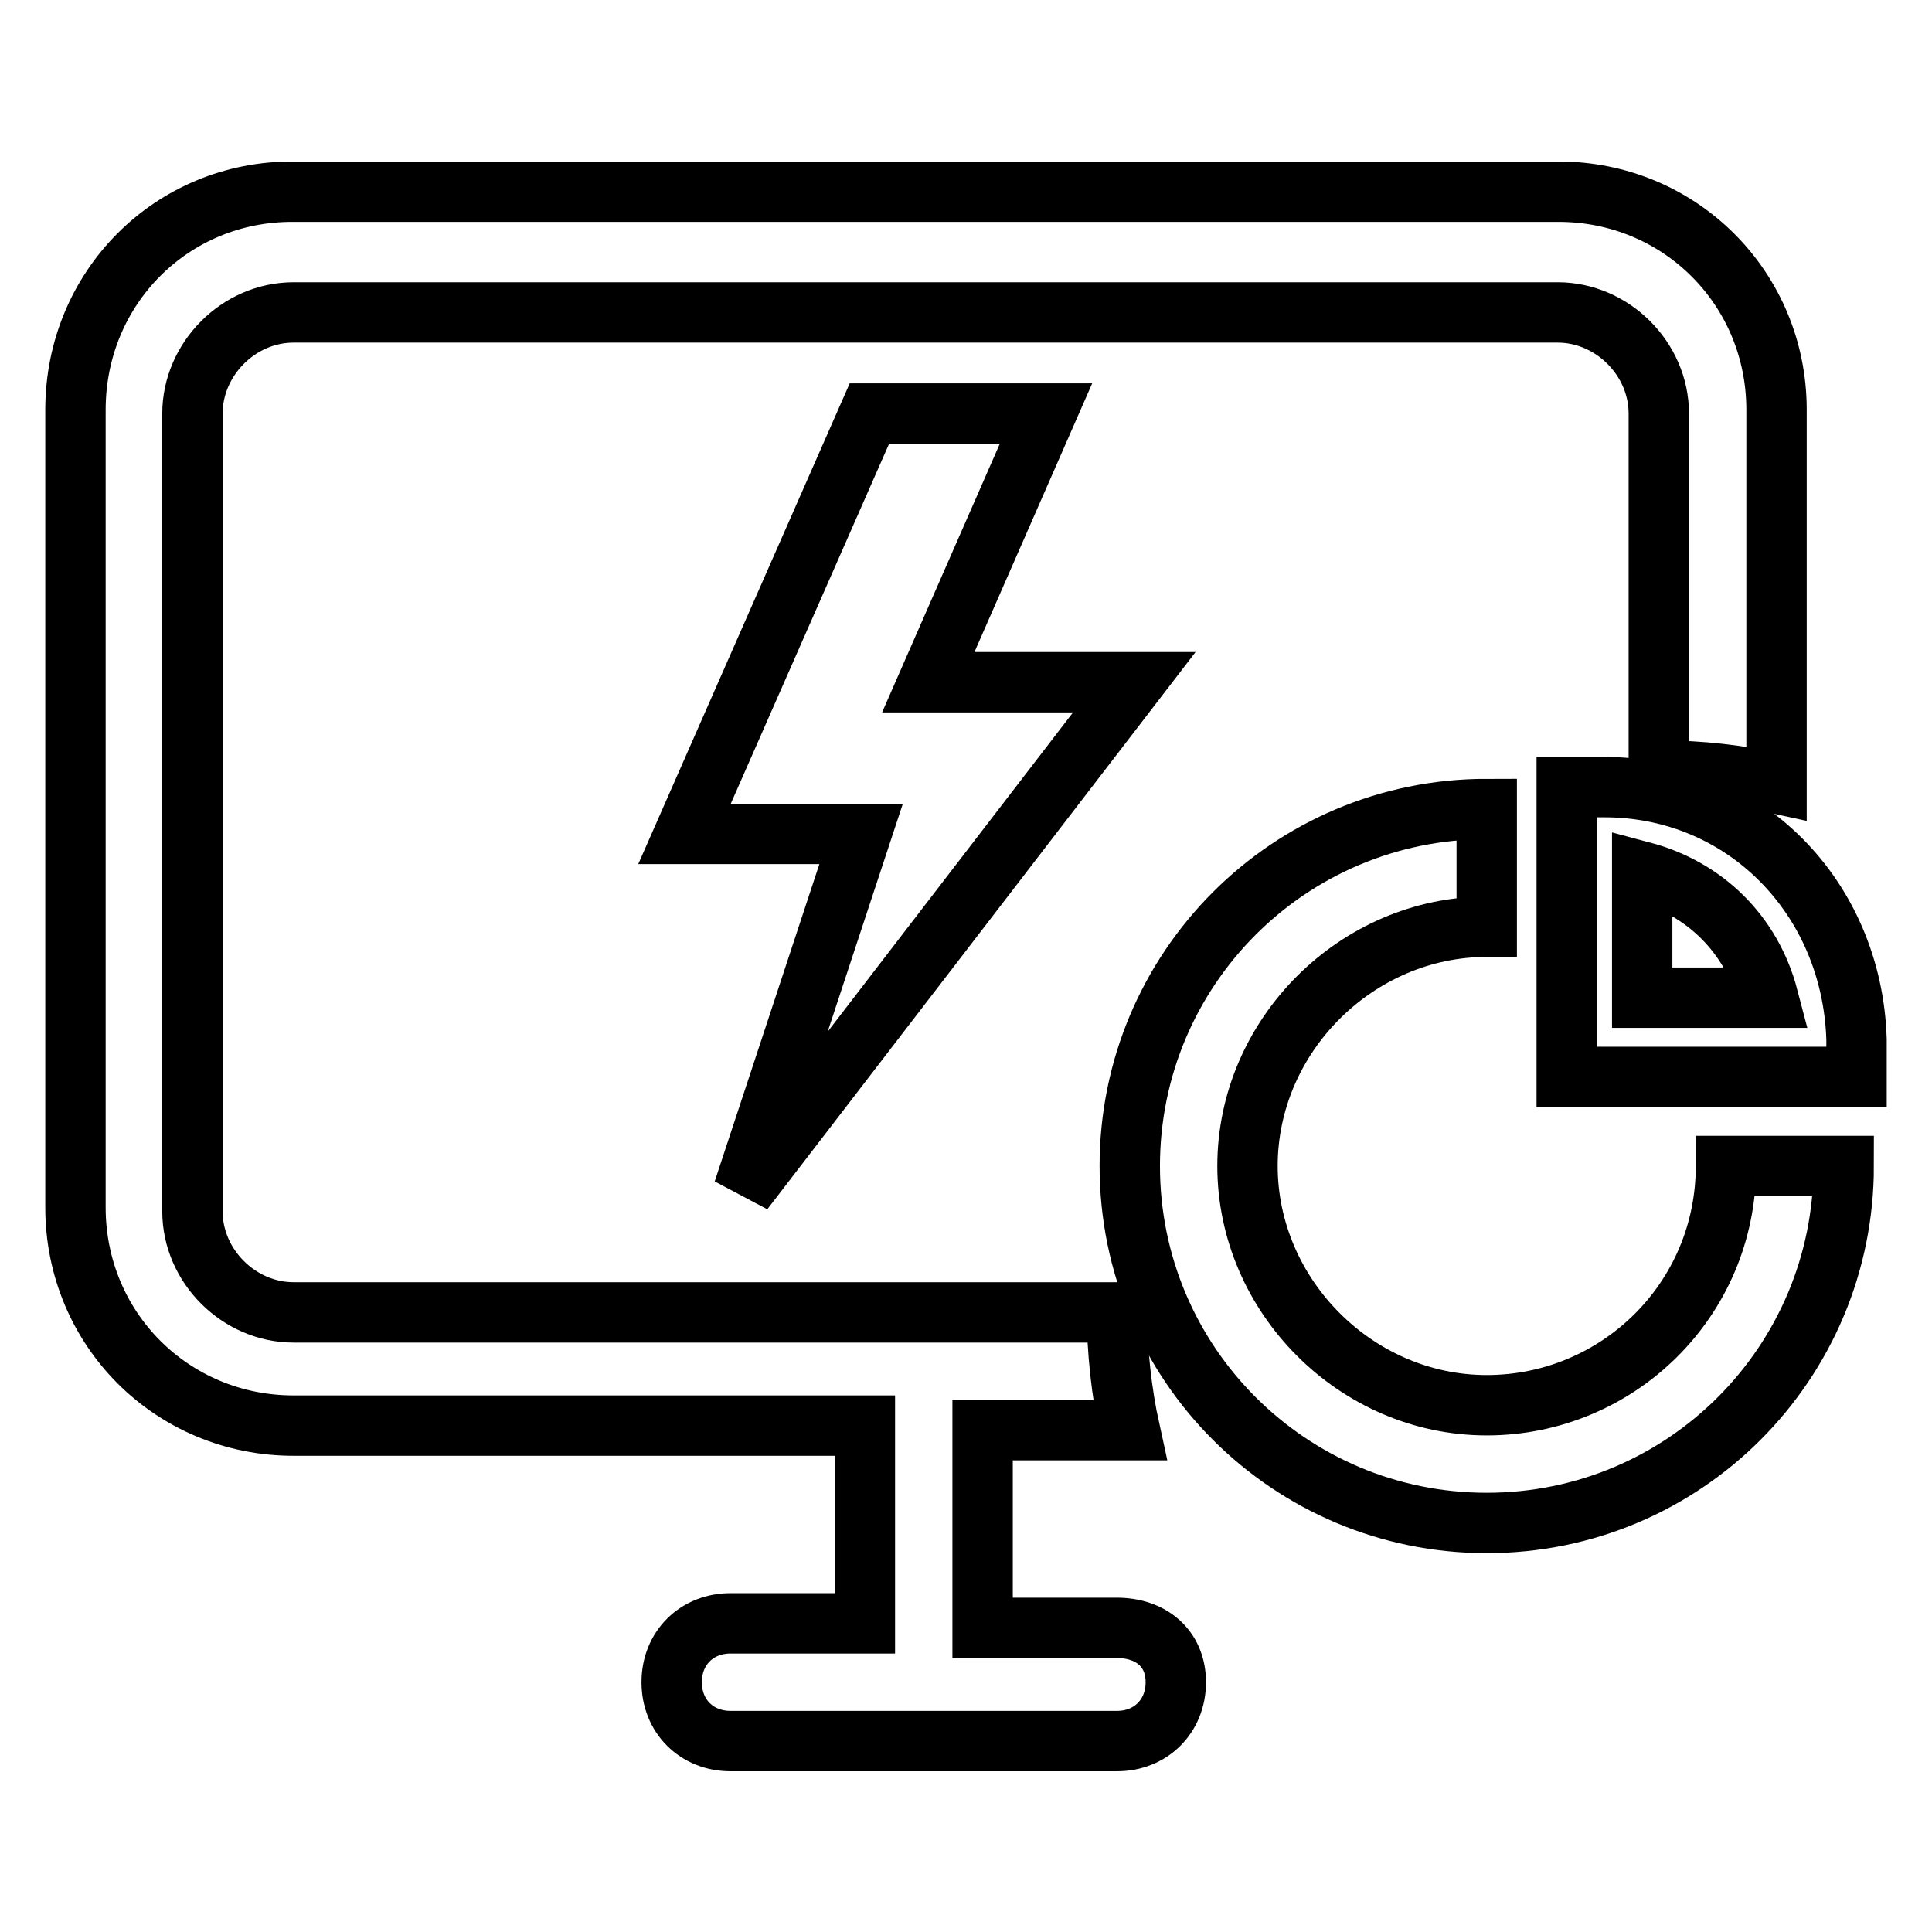
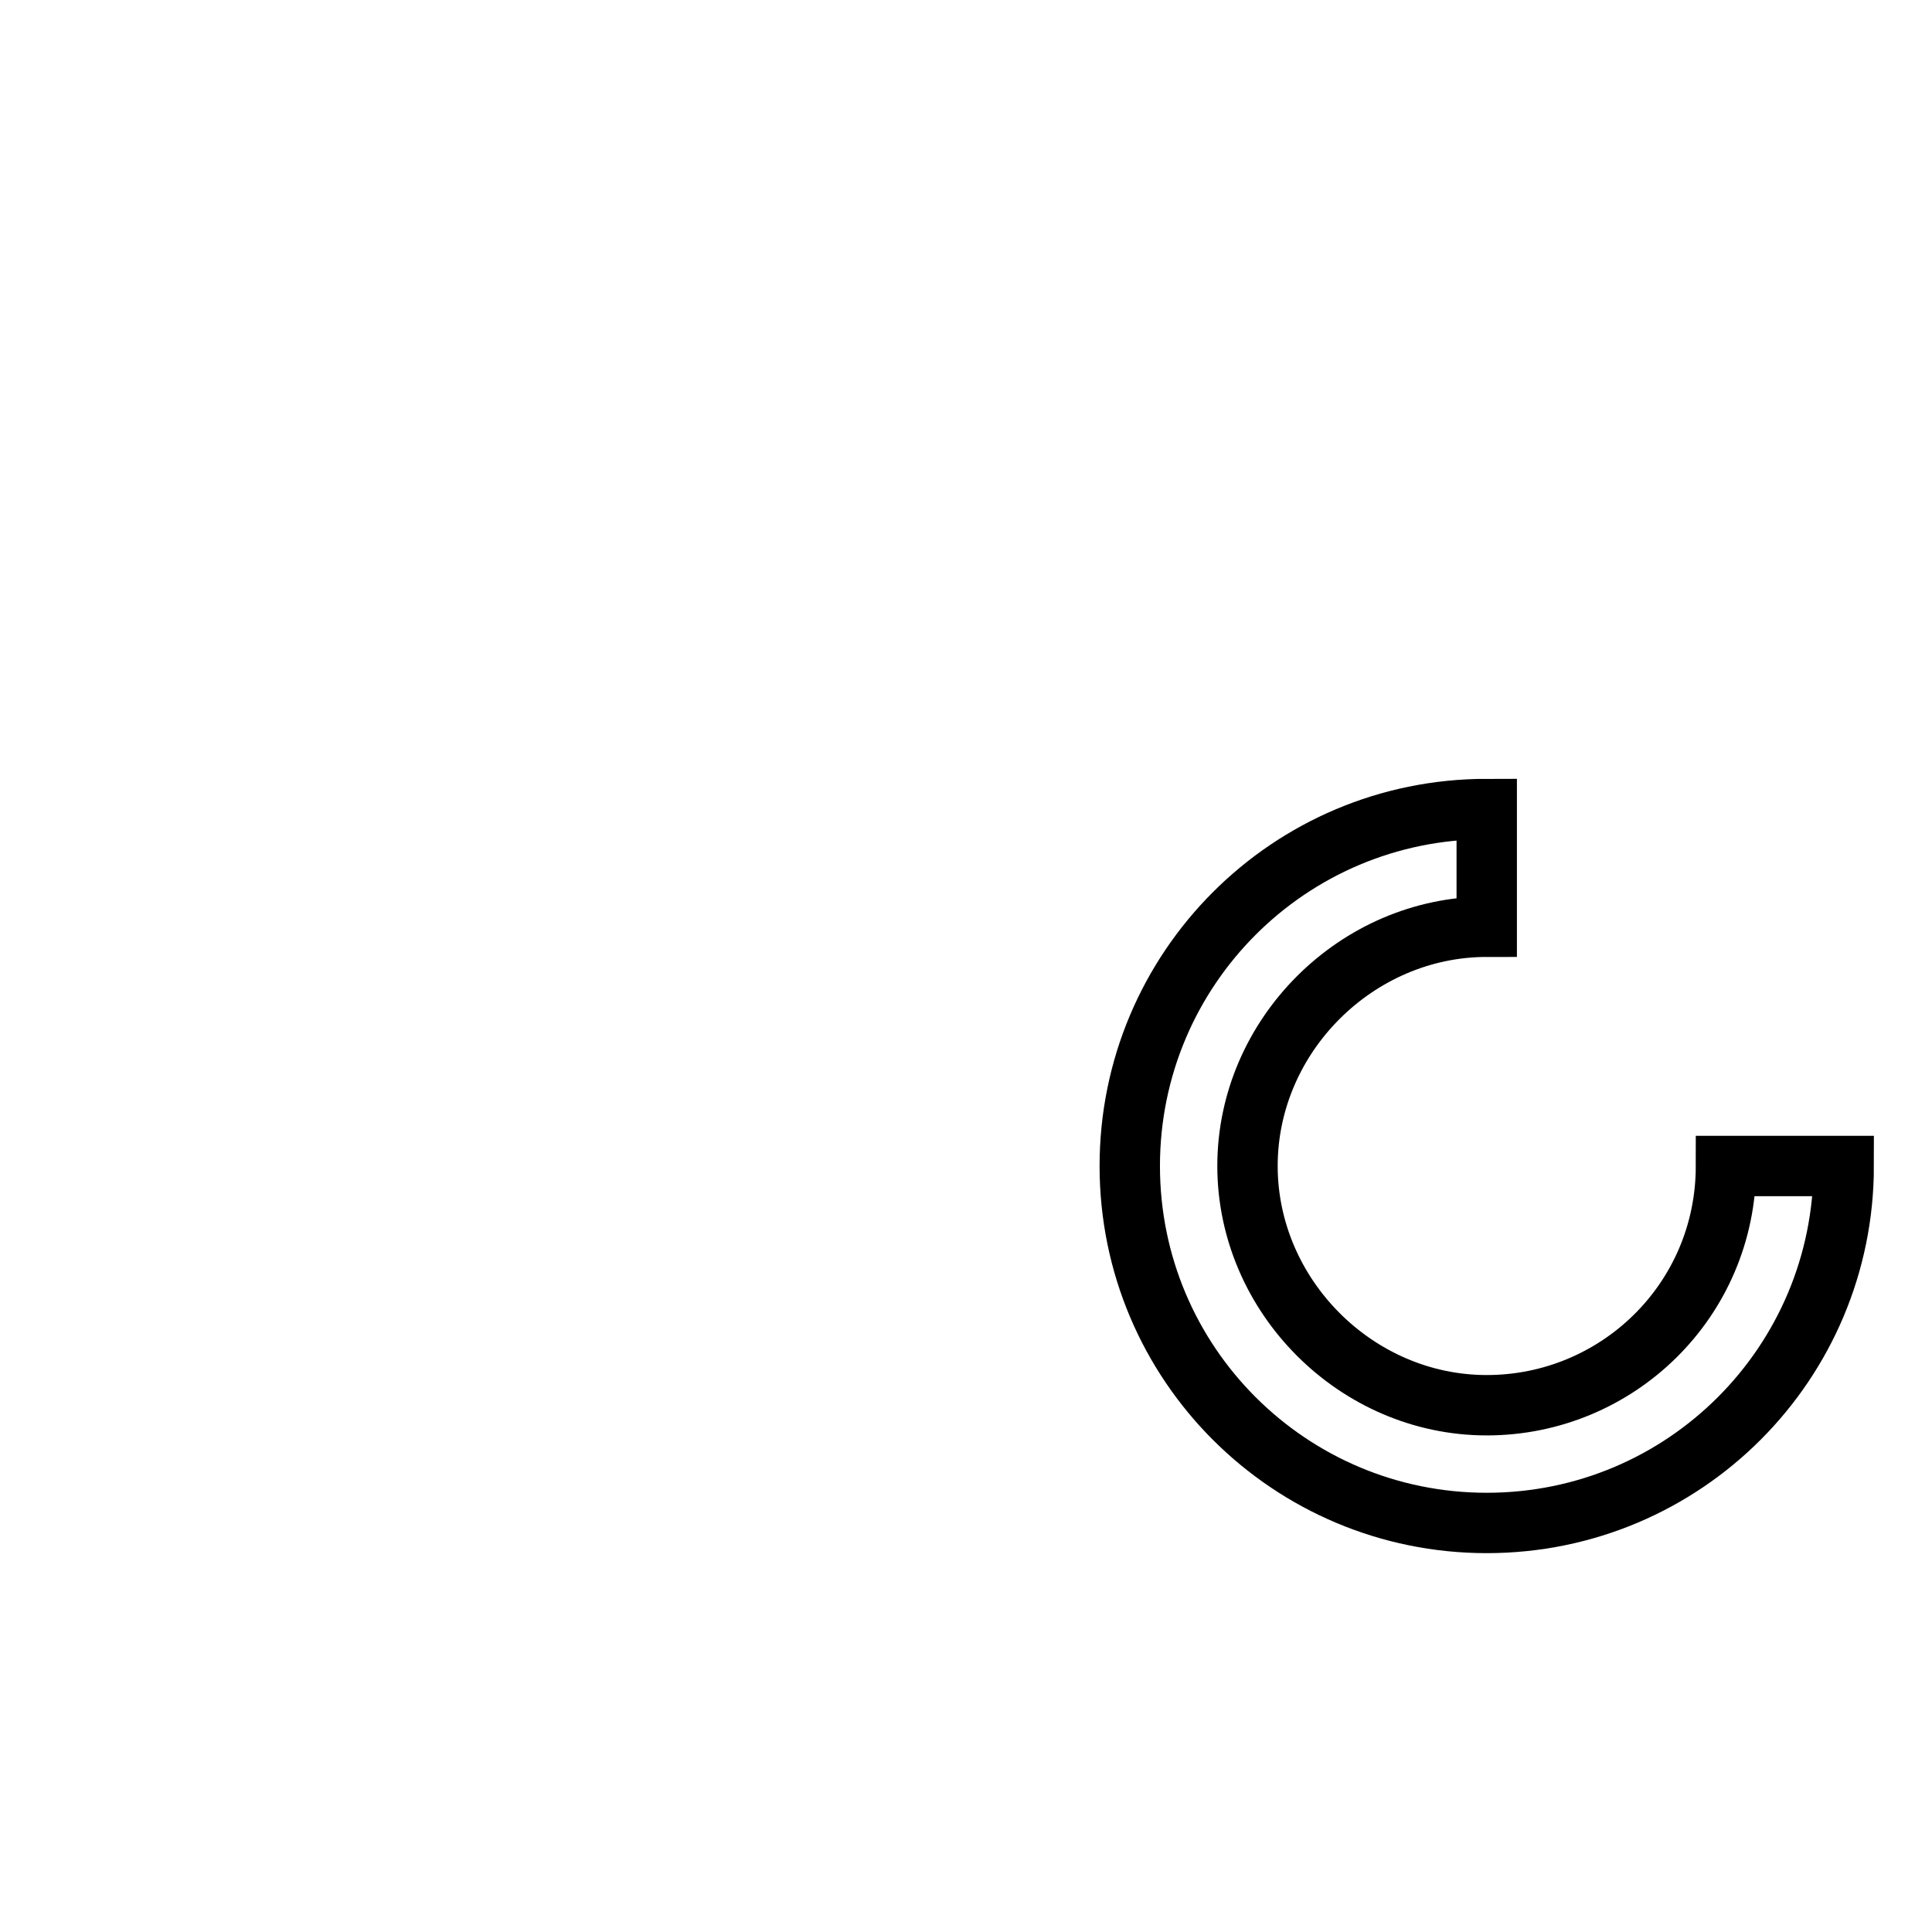
<svg xmlns="http://www.w3.org/2000/svg" version="1.1" x="0px" y="0px" viewBox="0 0 256 256" enable-background="new 0 0 256 256" xml:space="preserve">
  <g>
-     <path stroke-width="8" fill-opacity="0" stroke="#000000" d="M148,215.7h-17.8v-26.2h19.5c-1.1-5-1.7-10.6-1.7-15.6H38.9c-7.2,0-13.4-6.1-13.4-13.4V54.8 c0-7.2,6.1-13.4,13.4-13.4h167.5c7.2,0,13.4,6.1,13.4,13.4v47.3c5.6,0,10.6,0.6,15.6,1.7V54.3c0-16.1-12.8-28.9-28.9-28.9H38.9 C22.8,25.3,10,38.1,10,54.3V160c0,16.1,12.8,28.9,28.9,28.9h75.7v26.2H96.8c-4.5,0-7.8,3.3-7.8,7.8c0,4.5,3.3,7.8,7.8,7.8H148 c4.5,0,7.8-3.3,7.8-7.8C155.8,218.4,152.5,215.7,148,215.7L148,215.7z" />
    <path stroke-width="8" fill-opacity="0" stroke="#000000" d="M197,186.2c-17.3,0-31.7-14.5-31.7-31.7c0-17.3,14.5-31.7,31.7-31.7v-15.6c-26.2,0-47.3,21.2-47.3,47.3 c0,26.2,21.2,47.3,47.3,47.3c26.2,0,47.3-21.2,47.3-47.3h-15.6C228.7,172.3,214.3,186.2,197,186.2z" />
-     <path stroke-width="8" fill-opacity="0" stroke="#000000" d="M212.6,104.3h-5v38.4H246v-5C245.4,118.8,231,104.3,212.6,104.3L212.6,104.3z M217.6,132.2v-16.7 c8.3,2.2,14.5,8.3,16.7,16.7H217.6z M150.3,90.4H123l15.6-35.6h-23.4l-24.5,55.7h23.4l-15.6,47.3L150.3,90.4z" />
  </g>
</svg>